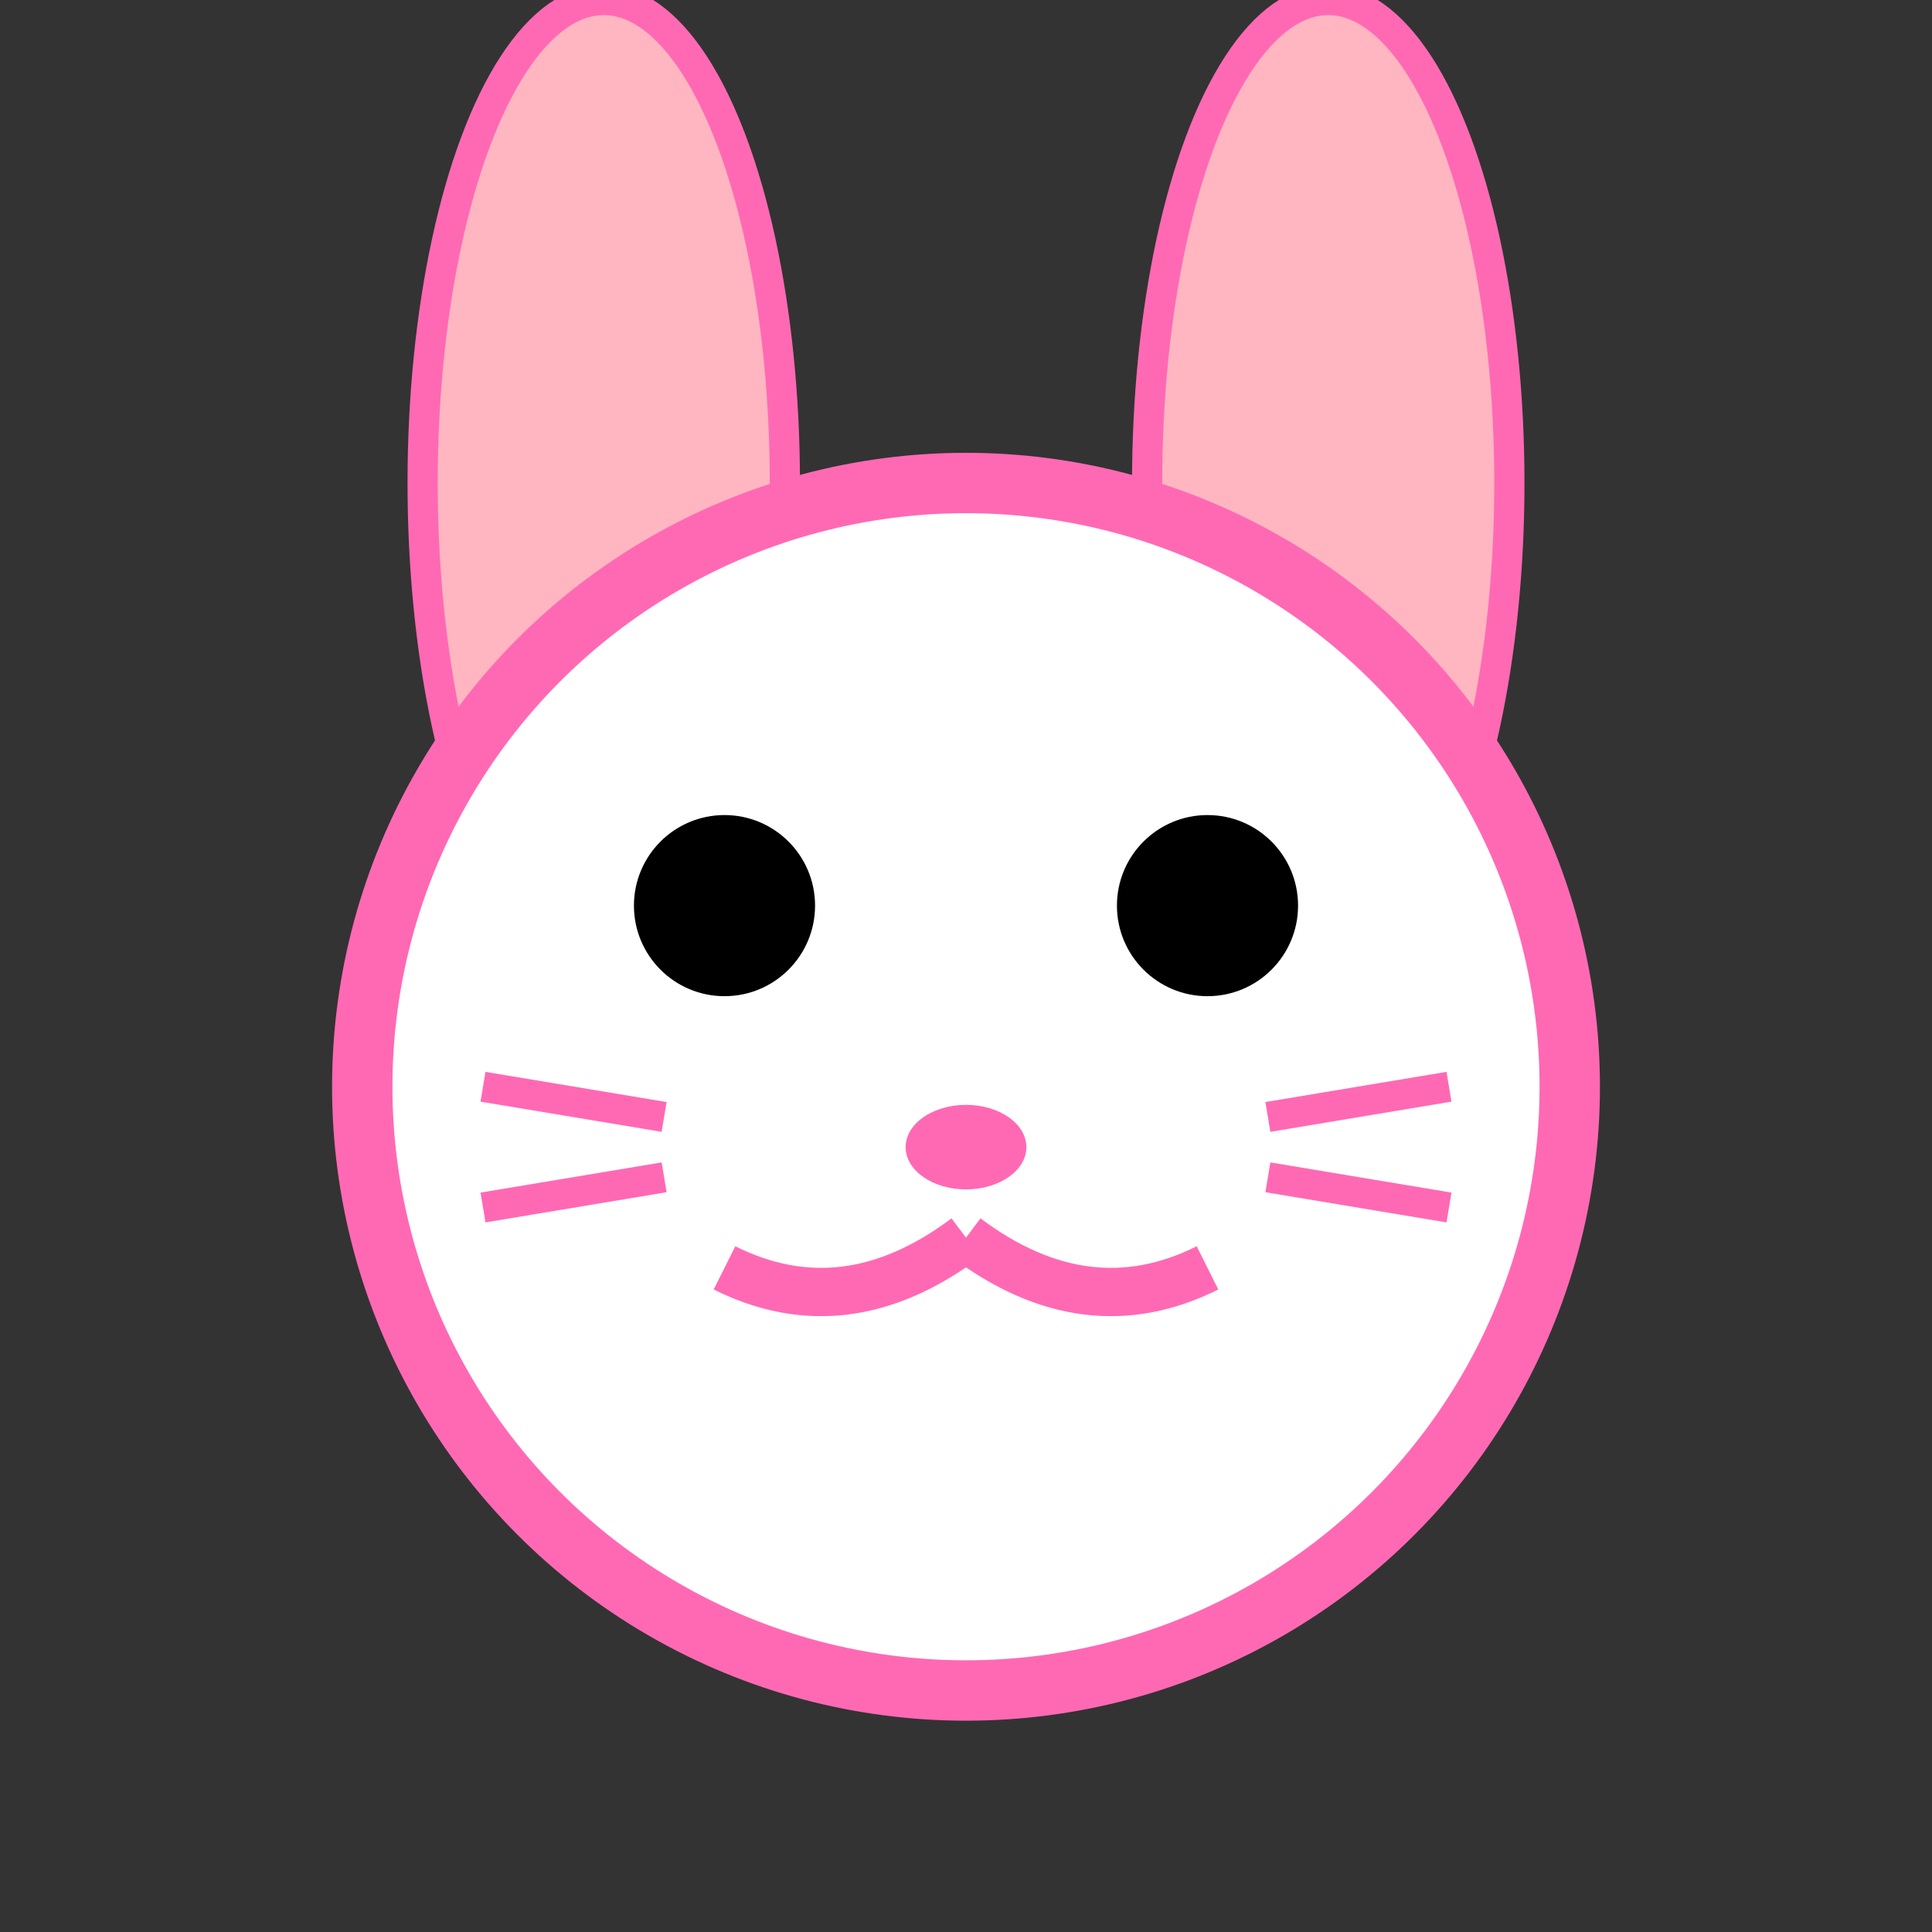
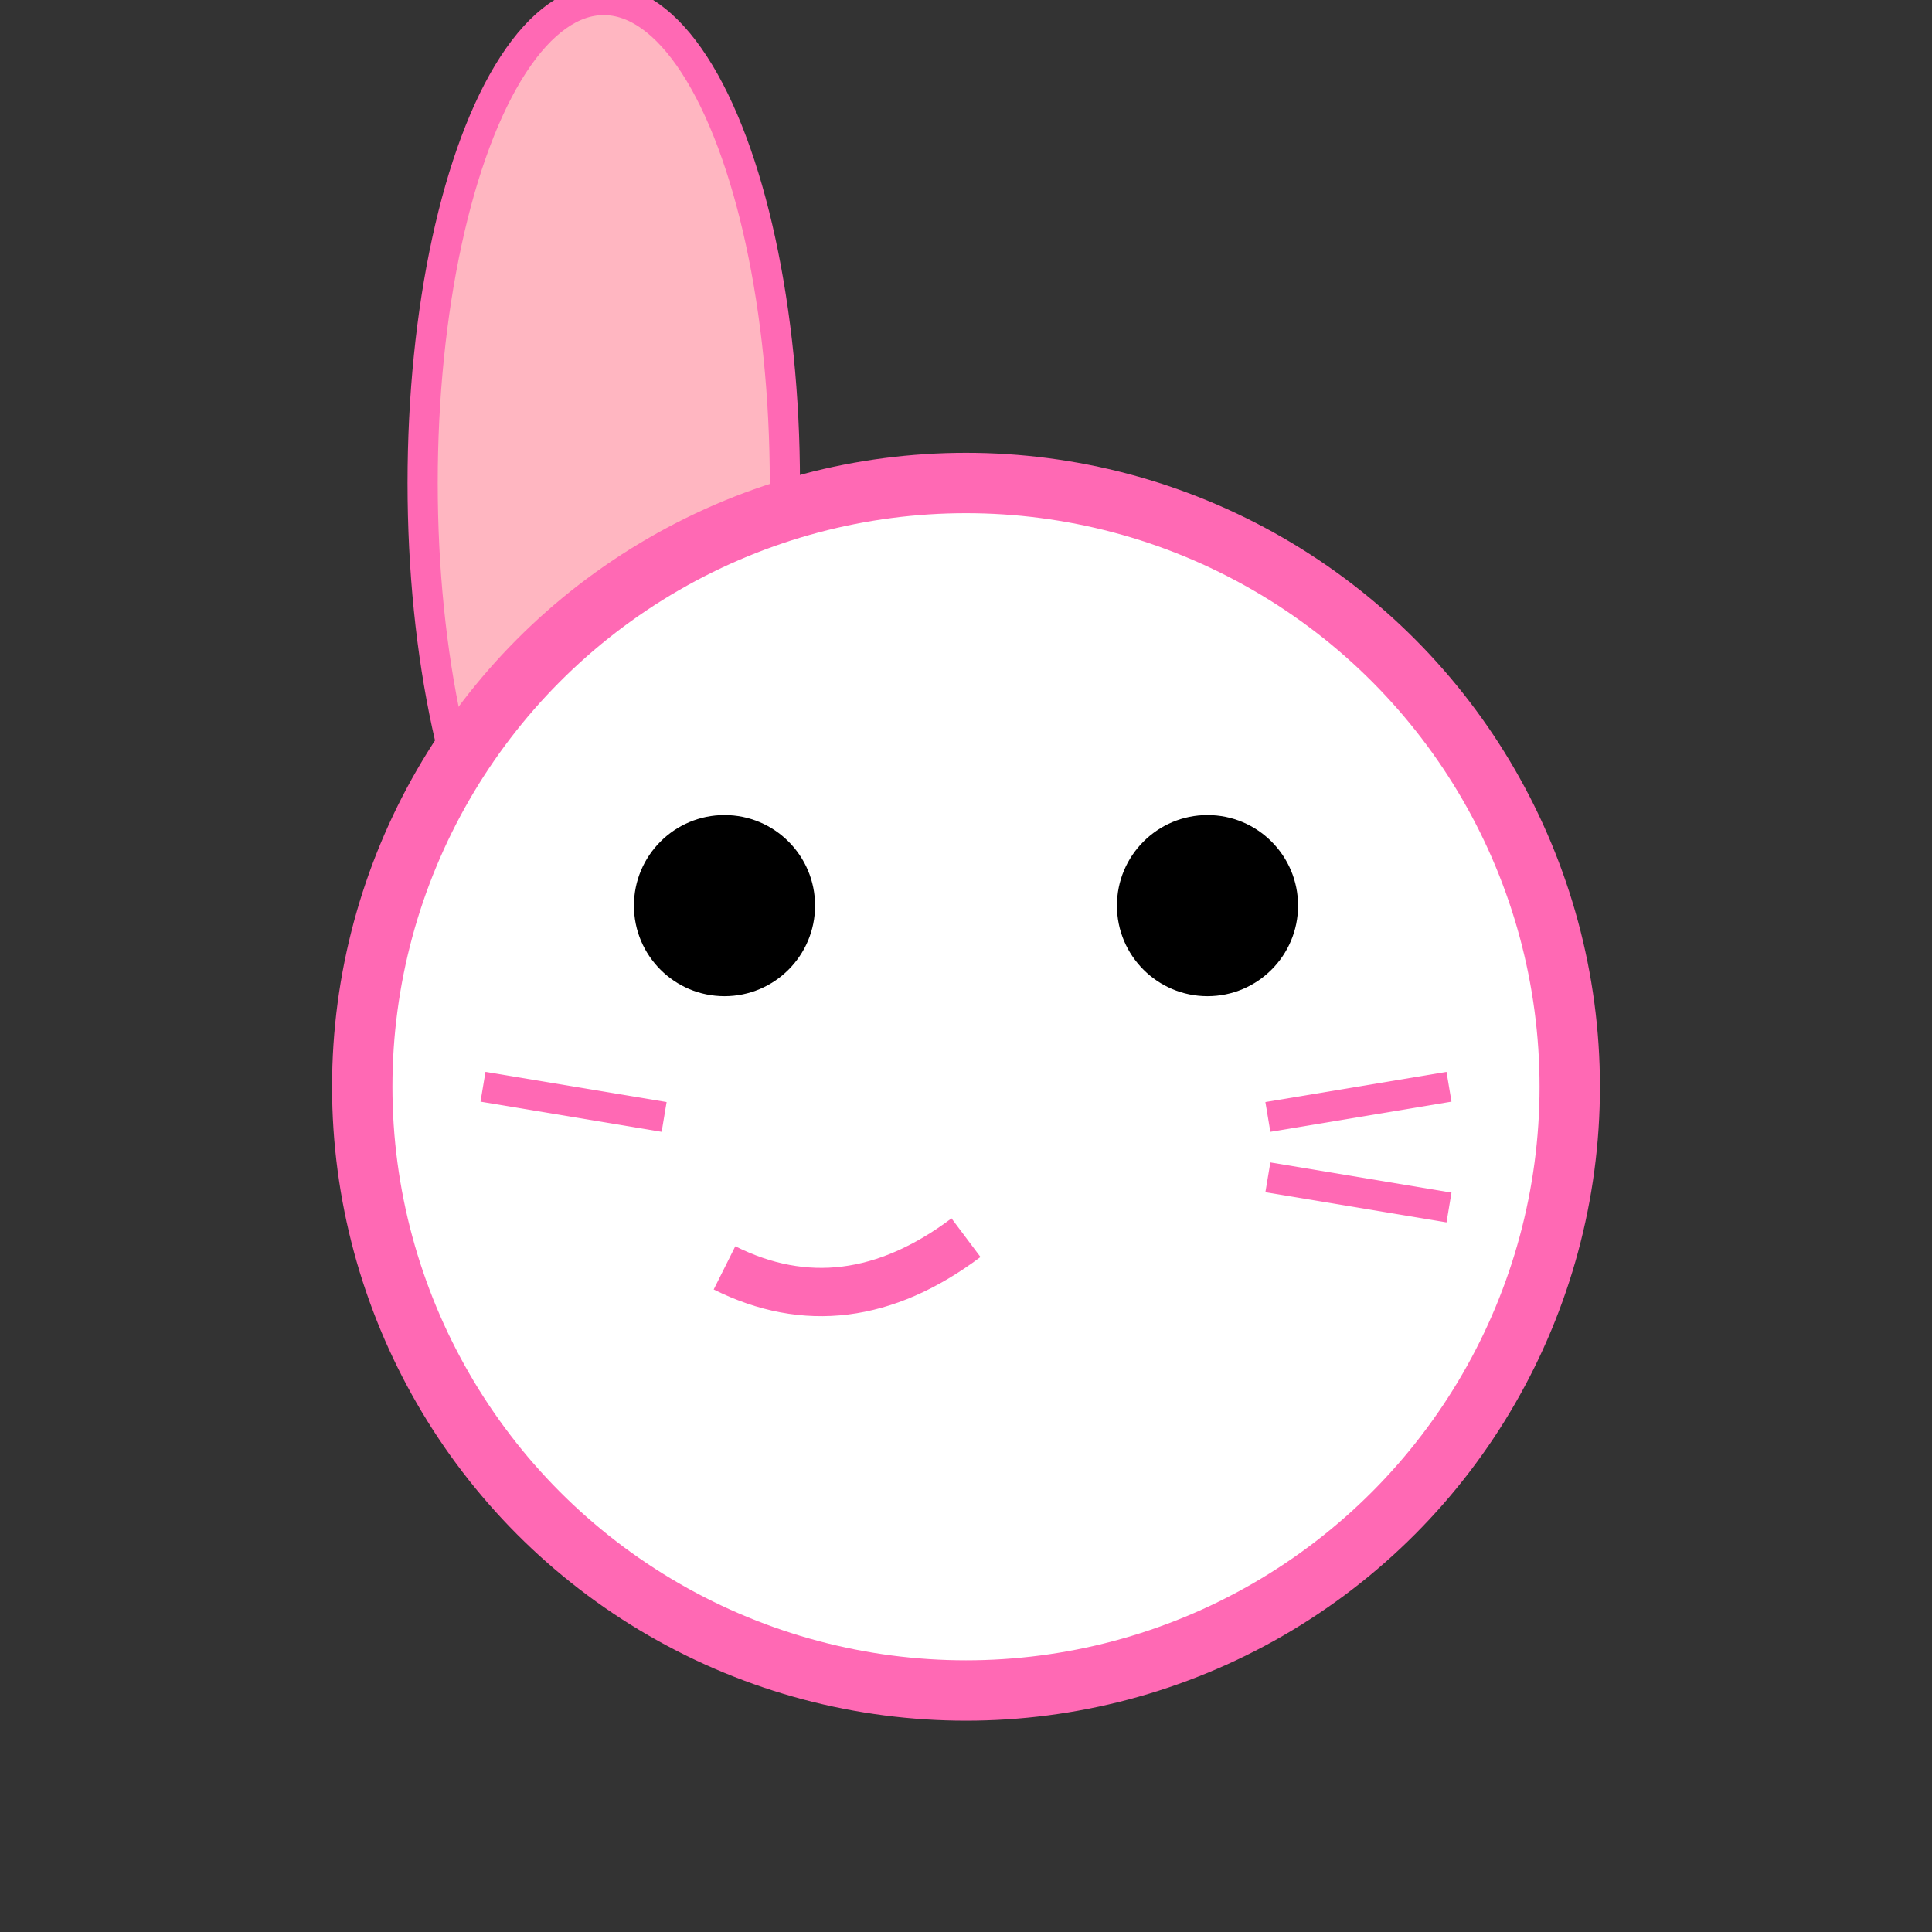
<svg xmlns="http://www.w3.org/2000/svg" width="32" height="32" viewBox="0 0 32 32">
  <rect x="0" y="0" width="32" height="32" fill="#333333" stroke="none" />
  <ellipse cx="10" cy="8" rx="3" ry="8" fill="#FFB6C1" stroke="#FF69B4" stroke-width="0.5" />
-   <ellipse cx="22" cy="8" rx="3" ry="8" fill="#FFB6C1" stroke="#FF69B4" stroke-width="0.5" />
  <circle cx="16" cy="18" r="10" fill="#FFFFFF" stroke="#FF69B4" stroke-width="1" />
  <circle cx="12" cy="15" r="1.5" fill="#000000" />
  <circle cx="20" cy="15" r="1.5" fill="#000000" />
-   <ellipse cx="16" cy="19" rx="1" ry="0.7" fill="#FF69B4" />
  <path d="M 16 20.5 Q 14 22 12 21" stroke="#FF69B4" stroke-width="0.8" fill="none" />
-   <path d="M 16 20.5 Q 18 22 20 21" stroke="#FF69B4" stroke-width="0.8" fill="none" />
  <line x1="8" y1="18" x2="11" y2="18.5" stroke="#FF69B4" stroke-width="0.5" />
-   <line x1="8" y1="20" x2="11" y2="19.5" stroke="#FF69B4" stroke-width="0.5" />
  <line x1="21" y1="18.5" x2="24" y2="18" stroke="#FF69B4" stroke-width="0.5" />
  <line x1="21" y1="19.5" x2="24" y2="20" stroke="#FF69B4" stroke-width="0.5" />
</svg>